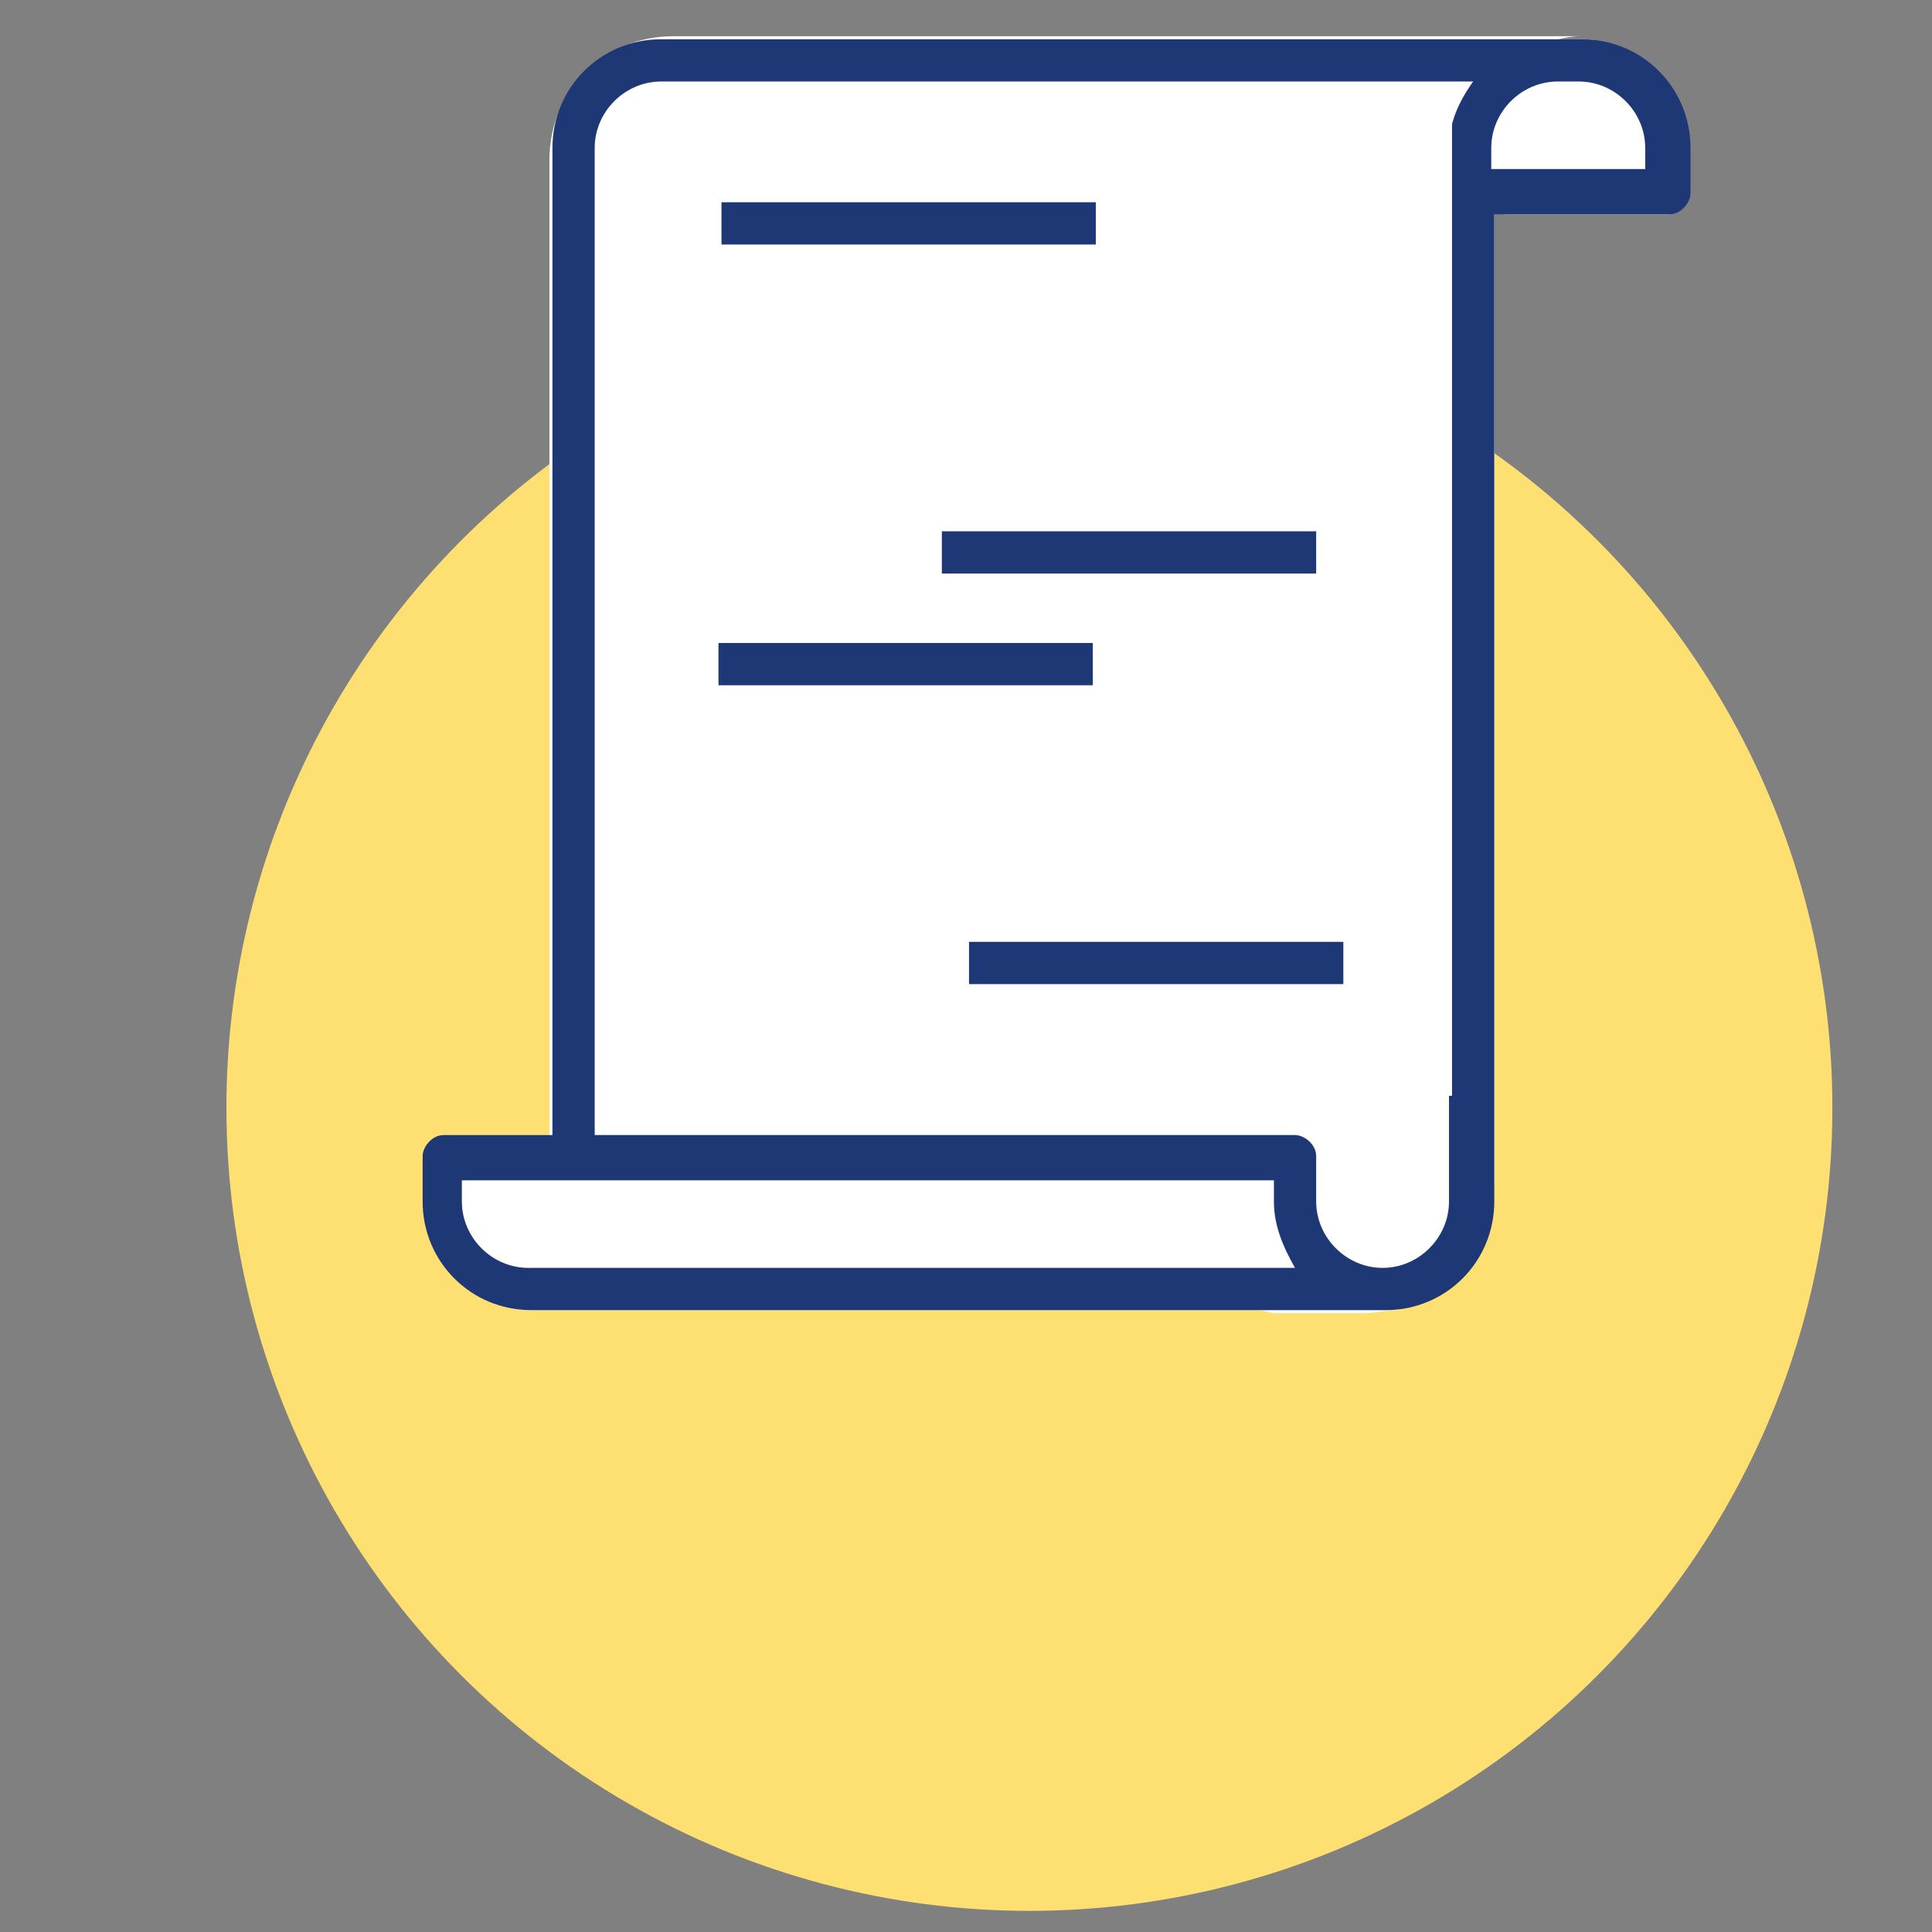
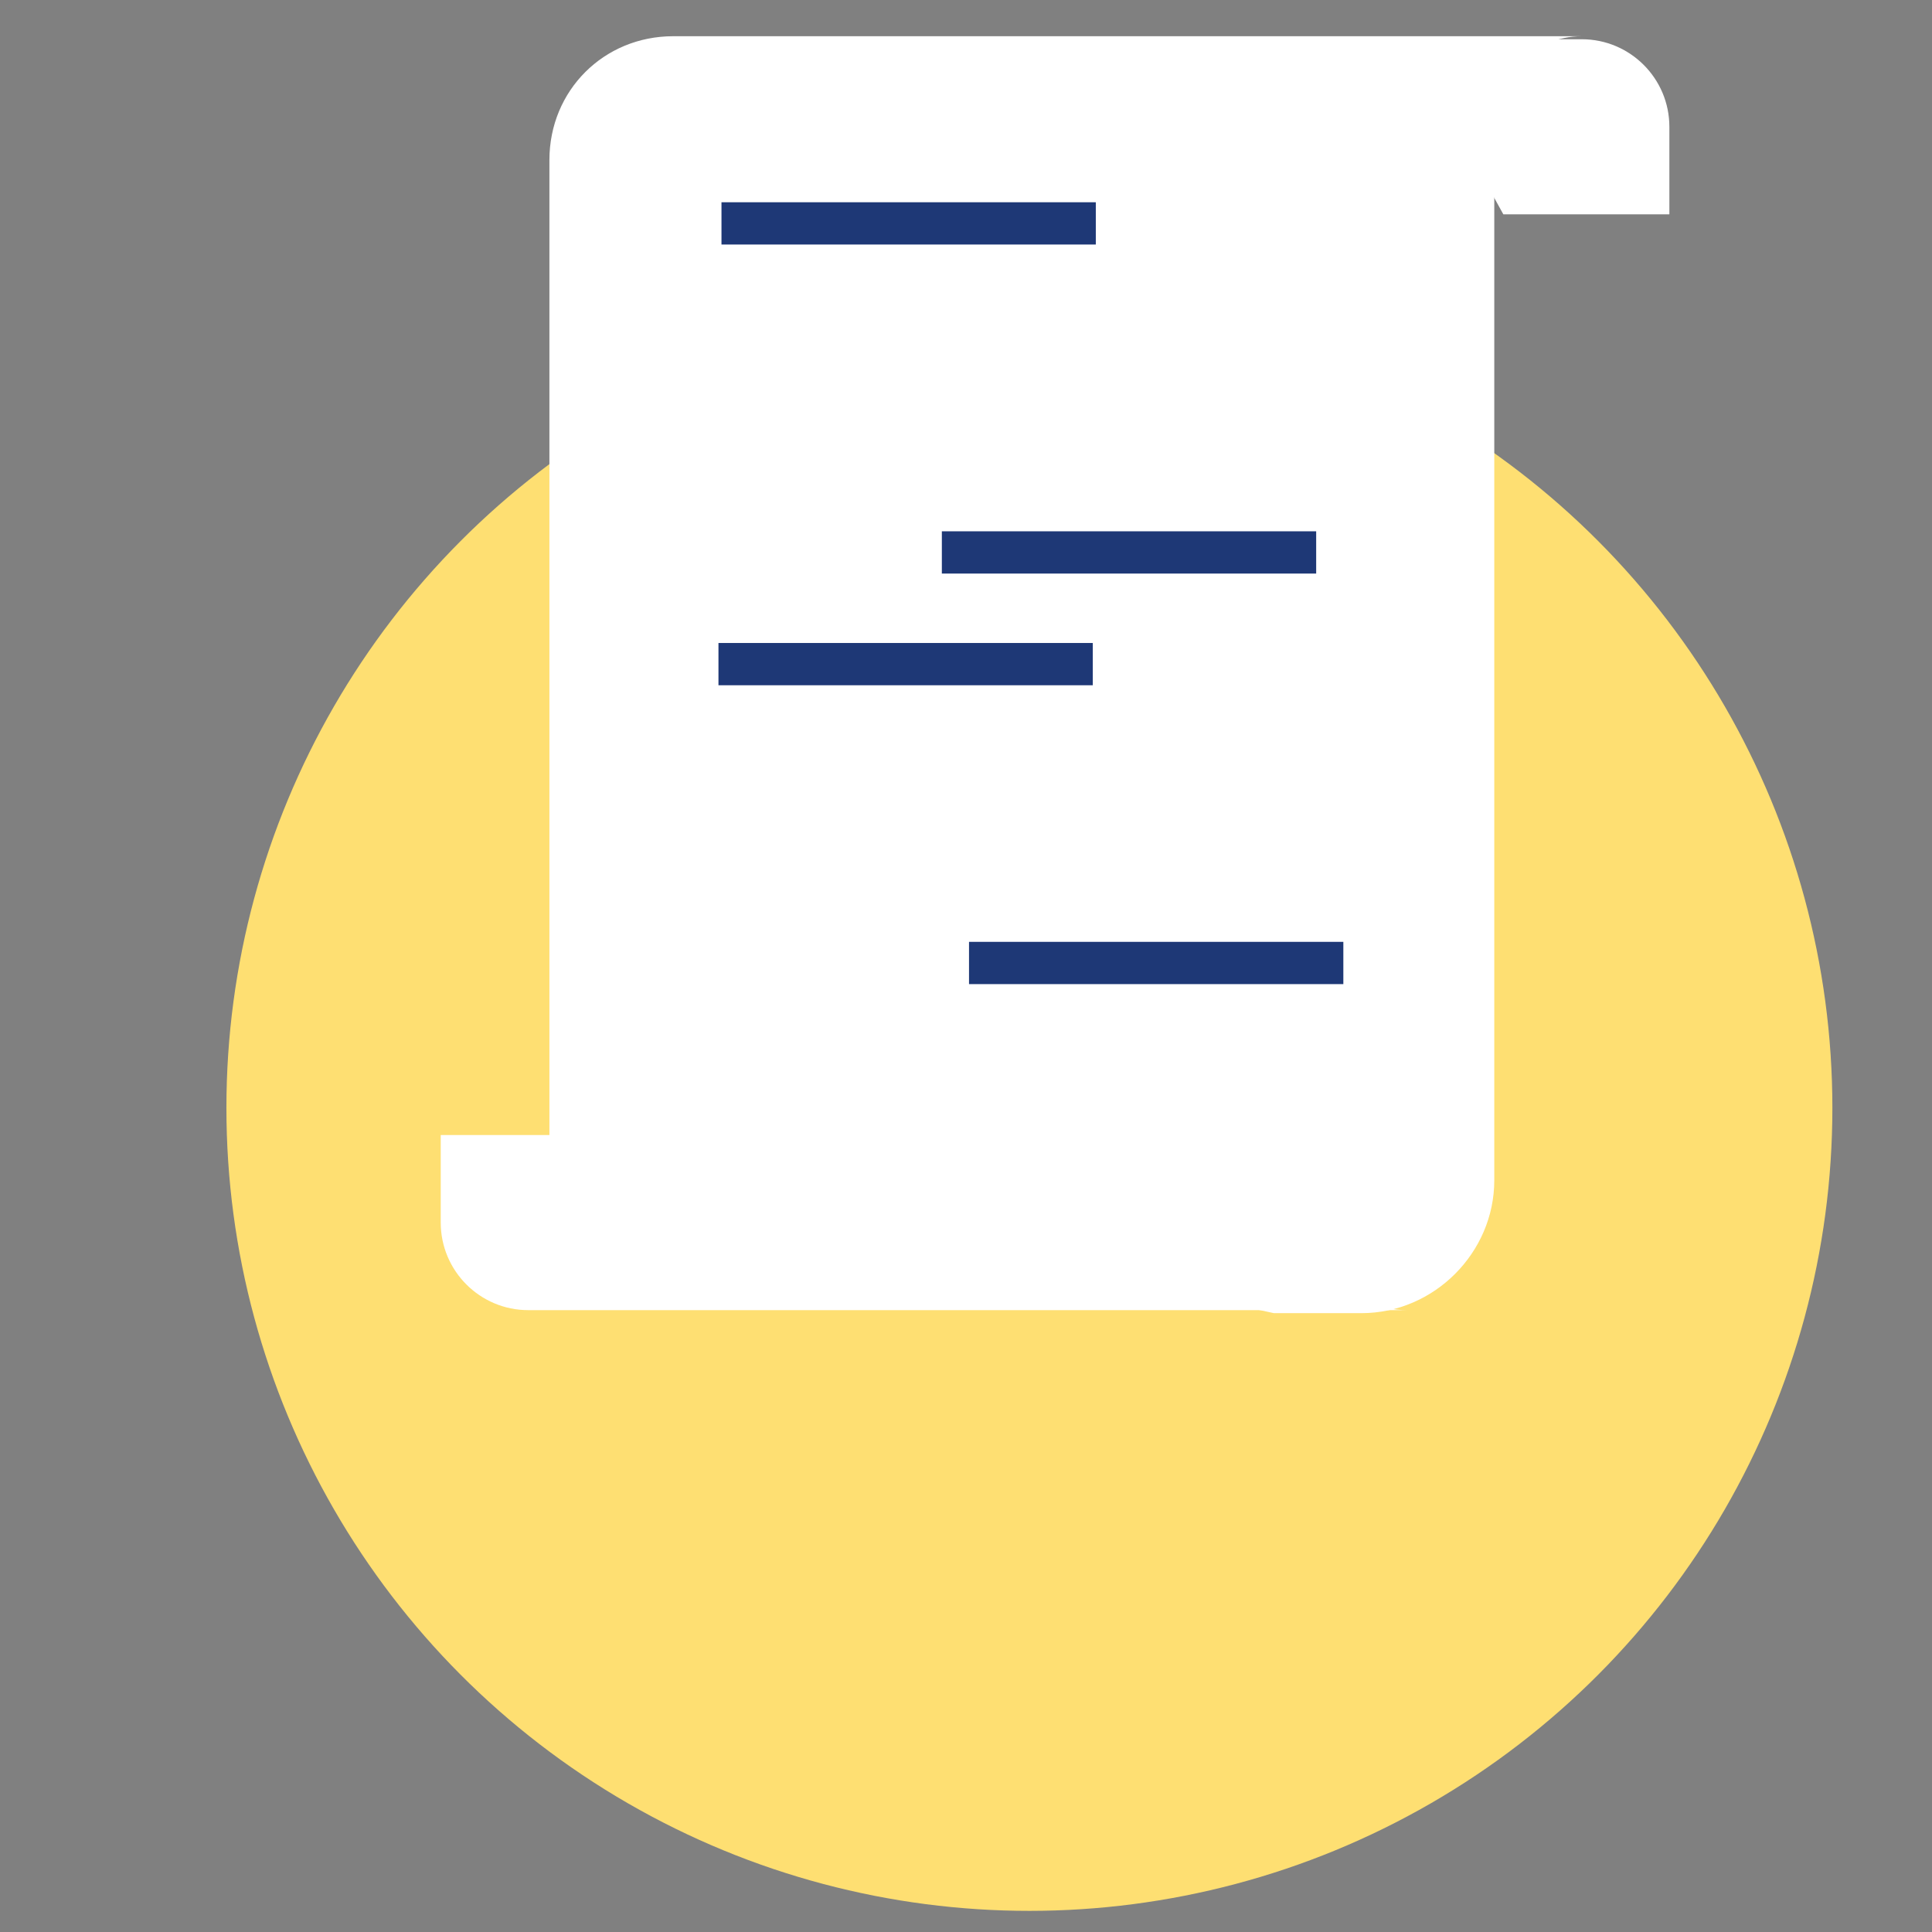
<svg xmlns="http://www.w3.org/2000/svg" version="1.1" id="icon" x="0px" y="0px" viewBox="0 0 64 64" style="enable-background:new 0 0 64 64;" xml:space="preserve">
  <rect x="0" y="0" width="64" height="64" fill="#808080" stroke="none" />
  <style type="text/css">
	.st0{fill:#FEDF72;}
	.st1{fill:#FFFFFF;}
	.st2{fill:#1E3876;}
	.st3{fill:#FFFFFF;stroke:#FFFFFF;stroke-miterlimit:10;}
</style>
  <g>
    <circle class="st0" cx="34.1" cy="36.7" r="26.6" />
  </g>
  <g>
    <path class="st1" d="M46.6,1.3h5.8c1.6,0,2.9,1.3,2.9,2.9v2.9h-5.5L46.6,1.3z" />
    <path class="st1" d="M42.2,43.5h2.9c2.4,0,4.4-2,4.4-4.4v-35c0-1.6,1.3-2.9,2.9-2.9h-2.9H22.3c-2.3,0-4.1,1.8-4.1,4.1v33L42.2,43.5   z" />
    <path class="st1" d="M28.4,9.6c-2.7-2.5-6-0.5-5.1,3.1c0.5,1.8,2,3.9,4.9,4.5c0.1,0,0.2,0,0.3,0c3-0.6,4.4-2.7,4.9-4.5   C34.4,9.2,31.1,7.2,28.4,9.6z" />
    <path class="st1" d="M43.7,37.6v2.9c0,1.6,1.3,2.9,2.9,2.9H17.5c-1.6,0-2.9-1.3-2.9-2.9v-2.9H43.7z" />
    <g>
-       <path class="st2" d="M52.4,1.3h-0.7c-10.8,0-11.6,0-29.8,0c-2,0-3.6,1.6-3.6,3.6v32.7h-3.6c-0.4,0-0.7,0.4-0.7,0.7v1.5    c0,2,1.6,3.6,3.6,3.6c11.2,0,18.4,0,28.3,0c2,0,3.6-1.6,3.6-3.6V7.1h5.8c0.4,0,0.7-0.4,0.7-0.7V4.9C56,2.9,54.4,1.3,52.4,1.3z     M17.5,42c-1.2,0-2.2-1-2.2-2.2v-0.7h26.9v0.7c0,0.8,0.3,1.5,0.7,2.2C40,42,24,42,17.5,42z M48,4.9v9.4c-1,0-2,0.1-2.9,0.1    l0.1,1.5c0.9-0.1,1.8-0.1,2.8-0.1v24c0,1.2-1,2.2-2.2,2.2c-1.2,0-2.2-1-2.2-2.2v-1.5c0-0.4-0.4-0.7-0.7-0.7H19.7V4.9    c0-1.2,1-2.2,2.2-2.2c10.5,0,22.4,0,26.9,0C48.3,3.4,48,4.1,48,4.9z M54.5,5.6h-5.1V4.9c0-1.2,1-2.2,2.2-2.2h0.7    c1.2,0,2.2,1,2.2,2.2C54.5,4.9,54.5,5.6,54.5,5.6z" />
      <path class="st2" d="M40.6,26.8c0.7,0.8,1.2,1.5,1.5,2.2l1.4-0.5c-0.3-0.8-0.8-1.7-1.7-2.6L40.6,26.8z" />
-       <path class="st2" d="M42.3,16.2l-0.2-1.5c-1.1,0.2-2.1,0.4-2.9,0.5l0.4,1.4C40.4,16.5,41.3,16.3,42.3,16.2z" />
      <path class="st2" d="M39.7,32.3l0.5,1.4c1.2-0.5,2.1-1.1,2.7-1.8L41.8,31C41.3,31.5,40.6,32,39.7,32.3z" />
      <path class="st2" d="M37.2,34.5l-0.3-1.5c-0.8,0.2-1.8,0.3-2.8,0.3l0.1,1.5C35.3,34.8,36.3,34.6,37.2,34.5z" />
      <path class="st2" d="M31.3,33.4c-0.9,0-1.9-0.1-2.9-0.1l-0.1,1.5c1,0.1,2,0.1,2.9,0.1L31.3,33.4z" />
-       <path class="st2" d="M38.6,24.9l1-1.1c-0.6-0.6-1.4-1.3-1.9-2l-1.2,0.9C37.1,23.4,37.8,24.2,38.6,24.9z" />
+       <path class="st2" d="M38.6,24.9l1-1.1c-0.6-0.6-1.4-1.3-1.9-2l-1.2,0.9z" />
      <path class="st2" d="M35,19.8l1.5-0.4c0-0.1-0.5-0.9,0.7-1.7l-0.8-1.2C35.1,17.3,34.7,18.4,35,19.8z" />
    </g>
    <polygon class="st2" points="29.2,31.5 30.2,30.4 28.7,28.9 30.2,27.3 29.2,26.3 27.7,27.9 26.1,26.3 25.1,27.3 26.7,28.9    25.1,30.4 26.1,31.5 27.7,30  " />
    <polygon class="st2" points="43.7,6.7 42.2,8.3 40.7,6.7 39.7,7.7 41.2,9.3 39.7,10.8 40.7,11.8 42.2,10.3 43.7,11.8 44.7,10.8    43.2,9.3 44.7,7.7  " />
    <rect x="21.3" y="3.6" class="st3" width="26.3" height="32.2" />
    <rect x="23.9" y="6.7" class="st2" width="12.4" height="1.4" />
    <rect x="31.2" y="17.6" class="st2" width="12.4" height="1.4" />
    <rect x="32.1" y="31.2" class="st2" width="12.4" height="1.4" />
    <rect x="23.8" y="21.3" class="st2" width="12.4" height="1.4" />
  </g>
</svg>